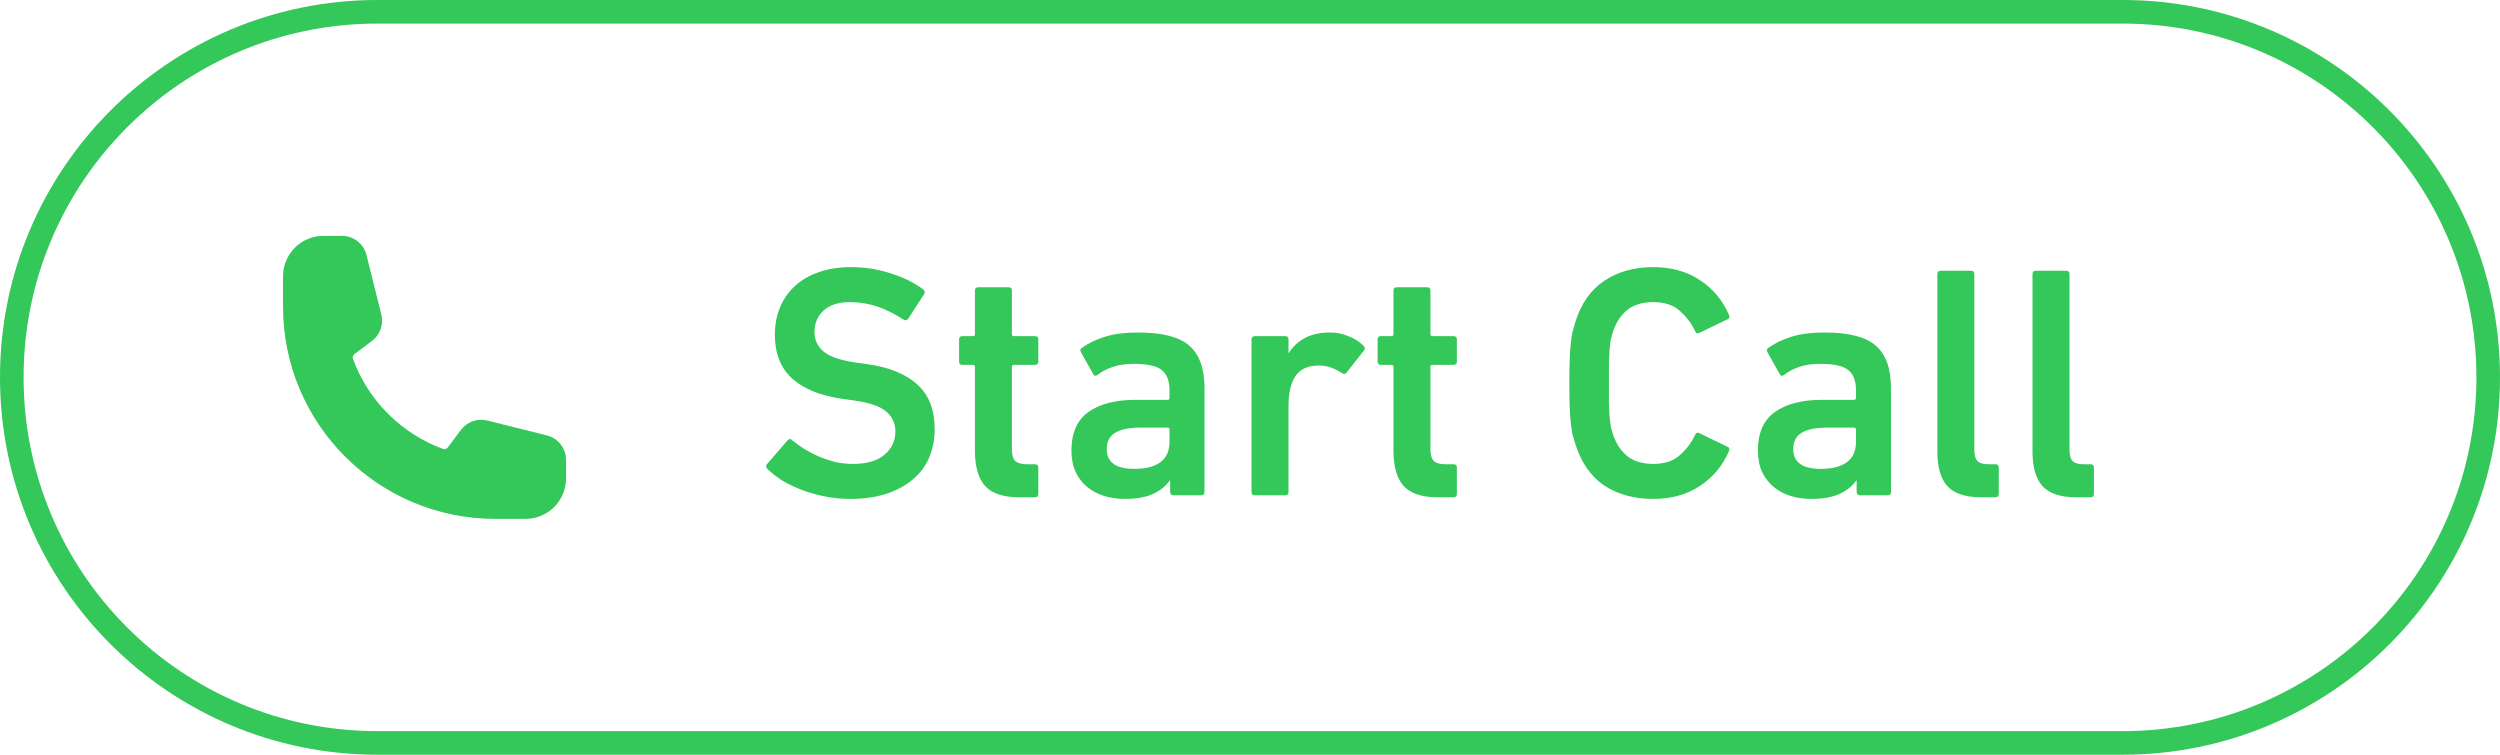
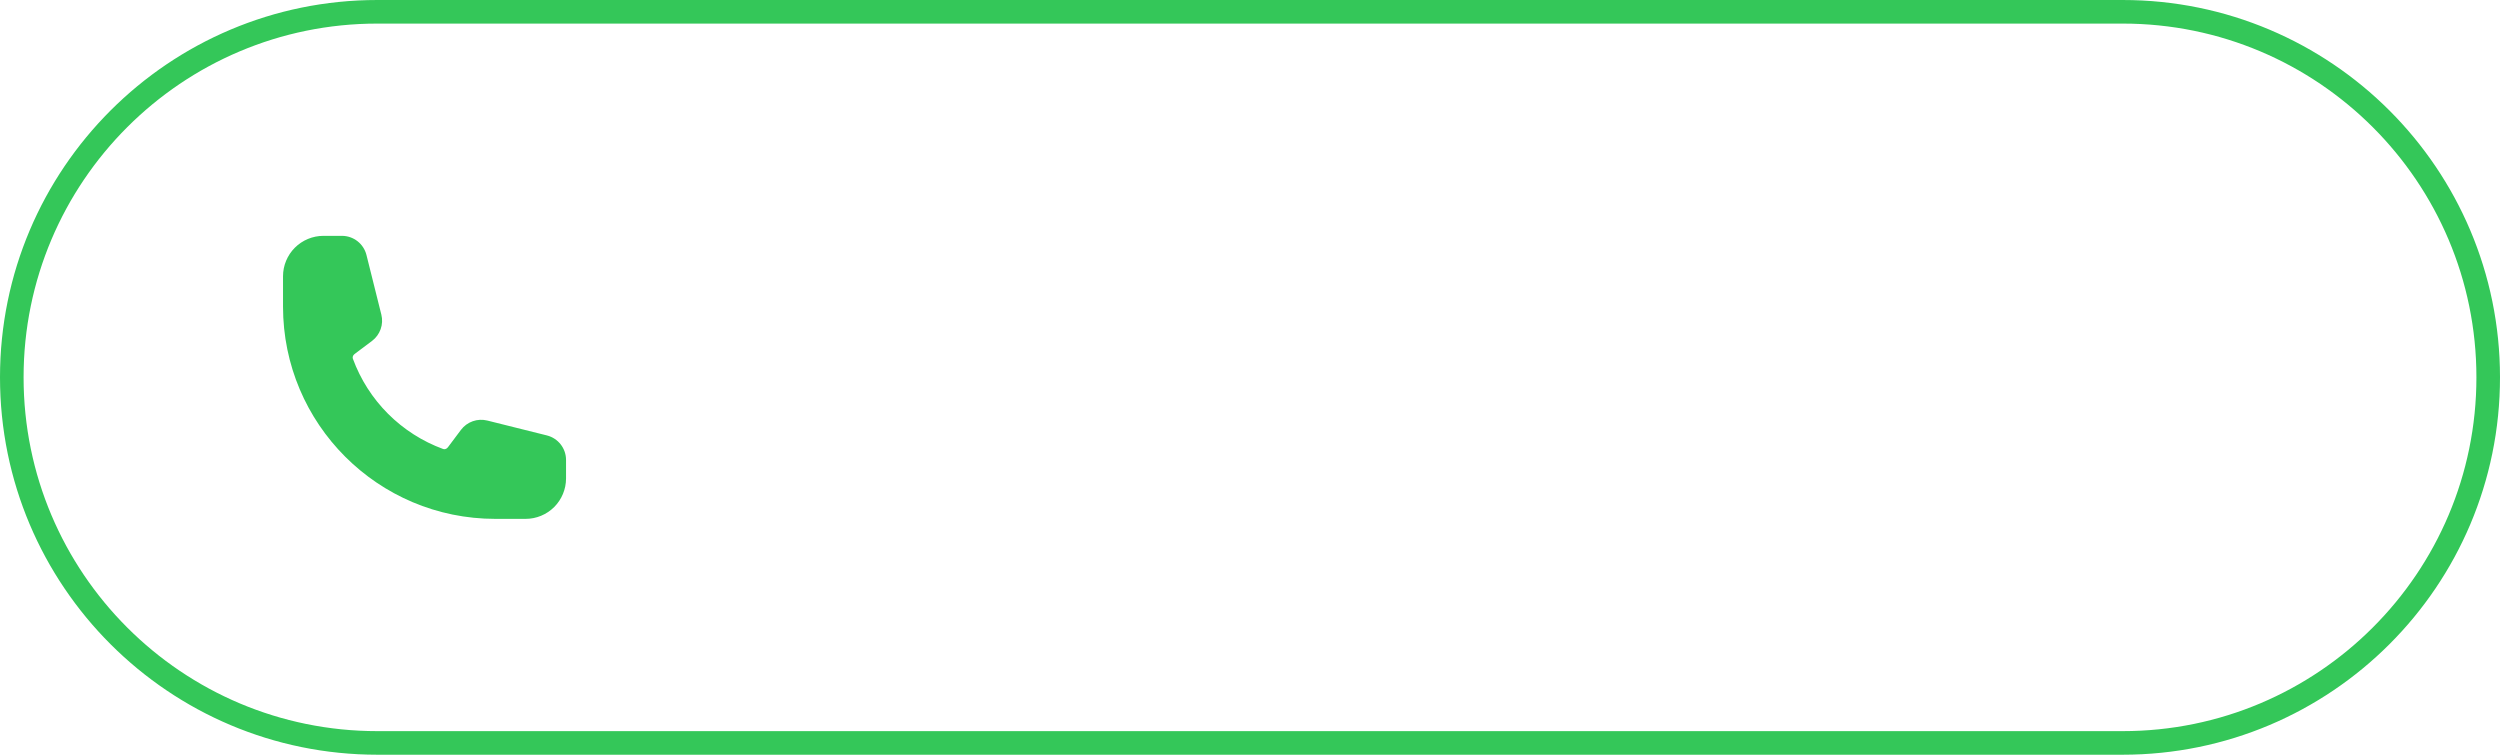
<svg xmlns="http://www.w3.org/2000/svg" width="106" height="32" viewBox="0 0 106 32" fill="none">
  <path d="M16 0.5H90C98.56 0.5 105.5 7.44 105.5 16C105.5 24.56 98.56 31.5 90 31.5H16C7.44 31.5 0.5 24.56 0.5 16C0.5 7.44 7.44 0.5 16 0.5Z" stroke="#34C759" />
  <path fill-rule="evenodd" clip-rule="evenodd" d="M12 11.714C12 11.26 12.181 10.824 12.502 10.502C12.824 10.181 13.26 10 13.714 10H14.498C14.99 10 15.418 10.335 15.538 10.811L16.169 13.339C16.22 13.543 16.21 13.758 16.139 13.957C16.069 14.156 15.941 14.329 15.773 14.456L15.034 15.01C14.957 15.068 14.94 15.153 14.962 15.211C15.284 16.088 15.793 16.885 16.454 17.546C17.115 18.206 17.912 18.716 18.789 19.038C18.847 19.06 18.931 19.043 18.99 18.966L19.544 18.227C19.671 18.059 19.844 17.931 20.043 17.861C20.241 17.79 20.457 17.78 20.661 17.831L23.189 18.462C23.665 18.582 24 19.01 24 19.502V20.286C24 20.74 23.819 21.176 23.498 21.498C23.176 21.819 22.74 22 22.286 22H21C16.03 22 12 17.97 12 13V11.714Z" fill="#34C759" />
-   <path d="M36.046 21.154C35.691 21.154 35.346 21.121 35.01 21.056C34.674 20.991 34.352 20.902 34.044 20.79C33.745 20.678 33.465 20.547 33.204 20.398C32.952 20.239 32.733 20.071 32.546 19.894C32.471 19.819 32.462 19.749 32.518 19.684L33.386 18.676C33.451 18.601 33.517 18.597 33.582 18.662C33.731 18.783 33.899 18.905 34.086 19.026C34.282 19.147 34.487 19.255 34.702 19.348C34.926 19.441 35.159 19.521 35.402 19.586C35.645 19.642 35.901 19.67 36.172 19.67C36.741 19.67 37.18 19.544 37.488 19.292C37.805 19.031 37.964 18.699 37.964 18.298C37.964 17.953 37.838 17.673 37.586 17.458C37.334 17.234 36.881 17.075 36.228 16.982L35.724 16.912C34.8 16.781 34.091 16.497 33.596 16.058C33.101 15.61 32.854 14.989 32.854 14.196C32.854 13.767 32.929 13.375 33.078 13.02C33.227 12.665 33.442 12.362 33.722 12.11C34.002 11.858 34.338 11.667 34.73 11.536C35.131 11.396 35.579 11.326 36.074 11.326C36.671 11.326 37.236 11.415 37.768 11.592C38.309 11.76 38.771 11.989 39.154 12.278C39.219 12.334 39.229 12.399 39.182 12.474L38.51 13.51C38.454 13.585 38.389 13.599 38.314 13.552C37.922 13.3 37.544 13.113 37.18 12.992C36.816 12.871 36.433 12.81 36.032 12.81C35.547 12.81 35.173 12.931 34.912 13.174C34.66 13.407 34.534 13.711 34.534 14.084C34.534 14.411 34.665 14.686 34.926 14.91C35.187 15.125 35.64 15.279 36.284 15.372L36.788 15.442C37.712 15.573 38.417 15.862 38.902 16.31C39.387 16.749 39.63 17.379 39.63 18.2C39.63 18.62 39.555 19.012 39.406 19.376C39.257 19.74 39.028 20.053 38.72 20.314C38.421 20.575 38.048 20.781 37.6 20.93C37.152 21.079 36.634 21.154 36.046 21.154ZM43.213 21.084C42.532 21.084 42.046 20.921 41.757 20.594C41.477 20.267 41.337 19.773 41.337 19.11V15.554C41.337 15.498 41.309 15.47 41.253 15.47H40.805C40.712 15.47 40.665 15.423 40.665 15.33V14.392C40.665 14.299 40.712 14.252 40.805 14.252H41.253C41.309 14.252 41.337 14.224 41.337 14.168V12.32C41.337 12.227 41.383 12.18 41.477 12.18H42.765C42.858 12.18 42.905 12.227 42.905 12.32V14.168C42.905 14.224 42.933 14.252 42.989 14.252H43.885C43.978 14.252 44.025 14.299 44.025 14.392V15.33C44.025 15.423 43.978 15.47 43.885 15.47H42.989C42.933 15.47 42.905 15.498 42.905 15.554V19.054C42.905 19.297 42.956 19.465 43.059 19.558C43.161 19.642 43.32 19.684 43.535 19.684H43.885C43.978 19.684 44.025 19.731 44.025 19.824V20.944C44.025 21.037 43.978 21.084 43.885 21.084H43.213ZM49.755 21C49.661 21 49.615 20.953 49.615 20.86V20.37H49.601C49.442 20.603 49.204 20.795 48.887 20.944C48.569 21.084 48.173 21.154 47.697 21.154C47.389 21.154 47.095 21.112 46.815 21.028C46.544 20.944 46.306 20.818 46.101 20.65C45.895 20.482 45.732 20.272 45.611 20.02C45.489 19.759 45.429 19.451 45.429 19.096C45.429 18.359 45.667 17.817 46.143 17.472C46.628 17.127 47.291 16.954 48.131 16.954H49.503C49.559 16.954 49.587 16.926 49.587 16.87V16.548C49.587 16.156 49.48 15.871 49.265 15.694C49.05 15.517 48.658 15.428 48.089 15.428C47.706 15.428 47.394 15.475 47.151 15.568C46.908 15.652 46.708 15.759 46.549 15.89C46.465 15.955 46.4 15.946 46.353 15.862L45.835 14.938C45.788 14.863 45.797 14.803 45.863 14.756C46.133 14.56 46.46 14.401 46.843 14.28C47.225 14.159 47.697 14.098 48.257 14.098C49.283 14.098 50.007 14.285 50.427 14.658C50.856 15.031 51.071 15.629 51.071 16.45V20.86C51.071 20.953 51.024 21 50.931 21H49.755ZM48.089 19.88C48.574 19.88 48.943 19.787 49.195 19.6C49.456 19.413 49.587 19.124 49.587 18.732V18.214C49.587 18.158 49.559 18.13 49.503 18.13H48.383C47.879 18.13 47.51 18.205 47.277 18.354C47.044 18.494 46.927 18.723 46.927 19.04C46.927 19.6 47.314 19.88 48.089 19.88ZM53.205 21C53.112 21 53.065 20.953 53.065 20.86V14.392C53.065 14.299 53.112 14.252 53.205 14.252H54.493C54.586 14.252 54.633 14.299 54.633 14.392V14.966H54.647C54.806 14.705 55.03 14.495 55.319 14.336C55.608 14.177 55.968 14.098 56.397 14.098C56.668 14.098 56.924 14.149 57.167 14.252C57.419 14.345 57.634 14.481 57.811 14.658C57.876 14.723 57.886 14.789 57.839 14.854L57.097 15.792C57.041 15.867 56.976 15.876 56.901 15.82C56.742 15.717 56.584 15.638 56.425 15.582C56.266 15.526 56.094 15.498 55.907 15.498C55.459 15.498 55.132 15.647 54.927 15.946C54.731 16.245 54.633 16.665 54.633 17.206V20.86C54.633 20.953 54.586 21 54.493 21H53.205ZM60.959 21.084C60.278 21.084 59.792 20.921 59.503 20.594C59.223 20.267 59.083 19.773 59.083 19.11V15.554C59.083 15.498 59.055 15.47 58.999 15.47H58.551C58.458 15.47 58.411 15.423 58.411 15.33V14.392C58.411 14.299 58.458 14.252 58.551 14.252H58.999C59.055 14.252 59.083 14.224 59.083 14.168V12.32C59.083 12.227 59.13 12.18 59.223 12.18H60.511C60.604 12.18 60.651 12.227 60.651 12.32V14.168C60.651 14.224 60.679 14.252 60.735 14.252H61.631C61.724 14.252 61.771 14.299 61.771 14.392V15.33C61.771 15.423 61.724 15.47 61.631 15.47H60.735C60.679 15.47 60.651 15.498 60.651 15.554V19.054C60.651 19.297 60.702 19.465 60.805 19.558C60.908 19.642 61.066 19.684 61.281 19.684H61.631C61.724 19.684 61.771 19.731 61.771 19.824V20.944C61.771 21.037 61.724 21.084 61.631 21.084H60.959ZM66.791 18.816C66.745 18.667 66.703 18.522 66.665 18.382C66.638 18.233 66.614 18.065 66.596 17.878C66.577 17.682 66.563 17.458 66.553 17.206C66.544 16.945 66.54 16.623 66.54 16.24C66.54 15.867 66.544 15.549 66.553 15.288C66.563 15.027 66.577 14.803 66.596 14.616C66.614 14.42 66.638 14.252 66.665 14.112C66.703 13.963 66.745 13.813 66.791 13.664C67.034 12.88 67.44 12.297 68.01 11.914C68.588 11.522 69.284 11.326 70.096 11.326C70.861 11.326 71.519 11.508 72.07 11.872C72.629 12.236 73.045 12.735 73.316 13.37C73.344 13.454 73.32 13.51 73.246 13.538L72.055 14.112C71.972 14.159 71.911 14.135 71.874 14.042C71.715 13.706 71.496 13.417 71.216 13.174C70.945 12.931 70.572 12.81 70.096 12.81C69.638 12.81 69.269 12.922 68.99 13.146C68.719 13.37 68.518 13.678 68.388 14.07C68.359 14.173 68.332 14.275 68.303 14.378C68.285 14.481 68.266 14.616 68.248 14.784C68.238 14.943 68.229 15.139 68.219 15.372C68.219 15.605 68.219 15.895 68.219 16.24C68.219 16.595 68.219 16.889 68.219 17.122C68.229 17.346 68.238 17.542 68.248 17.71C68.266 17.869 68.285 18.004 68.303 18.116C68.332 18.219 68.359 18.317 68.388 18.41C68.518 18.802 68.719 19.11 68.99 19.334C69.269 19.558 69.638 19.67 70.096 19.67C70.572 19.67 70.945 19.549 71.216 19.306C71.496 19.063 71.715 18.774 71.874 18.438C71.911 18.345 71.972 18.321 72.055 18.368L73.246 18.942C73.32 18.97 73.344 19.026 73.316 19.11C73.045 19.745 72.629 20.244 72.07 20.608C71.519 20.972 70.861 21.154 70.096 21.154C69.284 21.154 68.588 20.963 68.01 20.58C67.44 20.188 67.034 19.6 66.791 18.816ZM78.862 21C78.769 21 78.722 20.953 78.722 20.86V20.37H78.708C78.55 20.603 78.312 20.795 77.994 20.944C77.677 21.084 77.28 21.154 76.804 21.154C76.496 21.154 76.202 21.112 75.922 21.028C75.652 20.944 75.414 20.818 75.208 20.65C75.003 20.482 74.84 20.272 74.718 20.02C74.597 19.759 74.536 19.451 74.536 19.096C74.536 18.359 74.774 17.817 75.25 17.472C75.736 17.127 76.398 16.954 77.238 16.954H78.61C78.666 16.954 78.694 16.926 78.694 16.87V16.548C78.694 16.156 78.587 15.871 78.372 15.694C78.158 15.517 77.766 15.428 77.196 15.428C76.814 15.428 76.501 15.475 76.258 15.568C76.016 15.652 75.815 15.759 75.656 15.89C75.572 15.955 75.507 15.946 75.46 15.862L74.942 14.938C74.896 14.863 74.905 14.803 74.97 14.756C75.241 14.56 75.568 14.401 75.95 14.28C76.333 14.159 76.804 14.098 77.364 14.098C78.391 14.098 79.114 14.285 79.534 14.658C79.964 15.031 80.178 15.629 80.178 16.45V20.86C80.178 20.953 80.132 21 80.038 21H78.862ZM77.196 19.88C77.682 19.88 78.05 19.787 78.302 19.6C78.564 19.413 78.694 19.124 78.694 18.732V18.214C78.694 18.158 78.666 18.13 78.61 18.13H77.49C76.986 18.13 76.618 18.205 76.384 18.354C76.151 18.494 76.034 18.723 76.034 19.04C76.034 19.6 76.422 19.88 77.196 19.88ZM83.992 21.084C83.33 21.084 82.854 20.925 82.564 20.608C82.284 20.291 82.144 19.805 82.144 19.152V11.62C82.144 11.527 82.191 11.48 82.284 11.48H83.572C83.666 11.48 83.712 11.527 83.712 11.62V19.068C83.712 19.301 83.759 19.465 83.852 19.558C83.946 19.642 84.095 19.684 84.3 19.684H84.608C84.702 19.684 84.748 19.731 84.748 19.824V20.944C84.748 21.037 84.702 21.084 84.608 21.084H83.992ZM88.026 21.084C87.363 21.084 86.887 20.925 86.598 20.608C86.318 20.291 86.178 19.805 86.178 19.152V11.62C86.178 11.527 86.224 11.48 86.318 11.48H87.606C87.699 11.48 87.746 11.527 87.746 11.62V19.068C87.746 19.301 87.792 19.465 87.886 19.558C87.979 19.642 88.128 19.684 88.334 19.684H88.642C88.735 19.684 88.782 19.731 88.782 19.824V20.944C88.782 21.037 88.735 21.084 88.642 21.084H88.026Z" fill="#34C759" />
</svg>